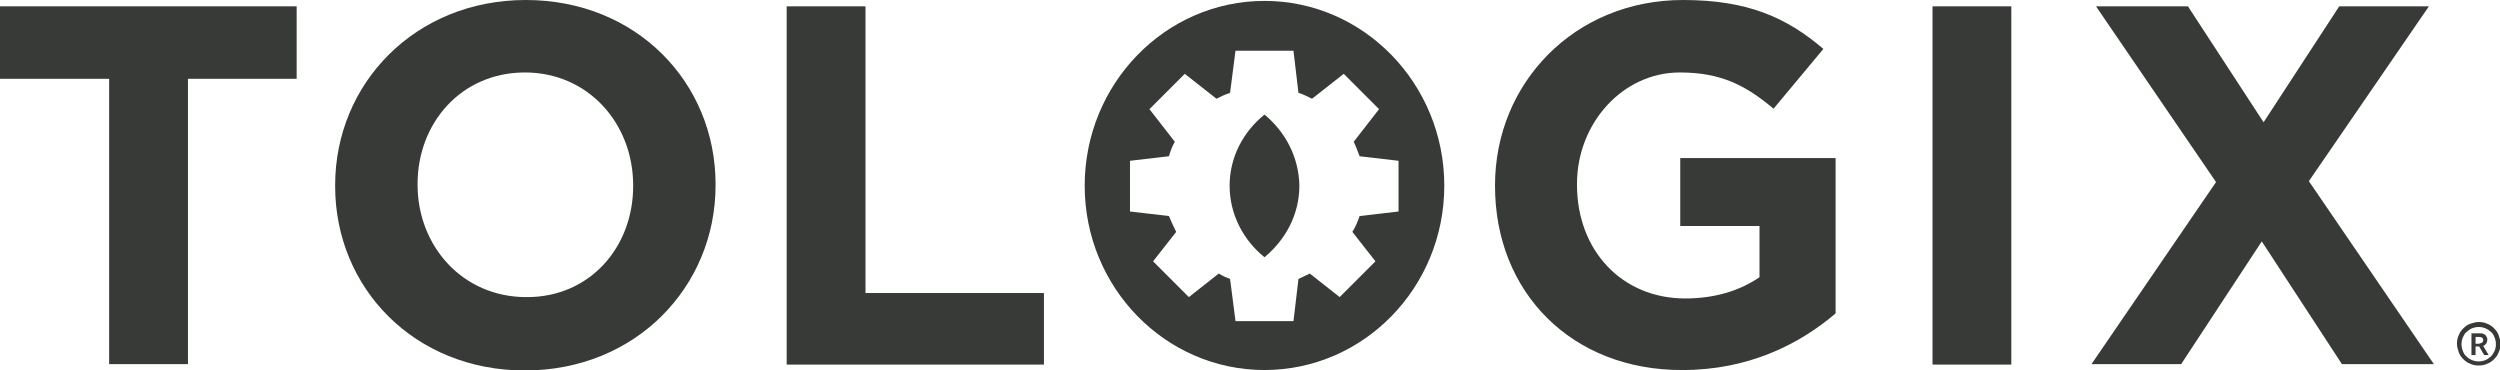
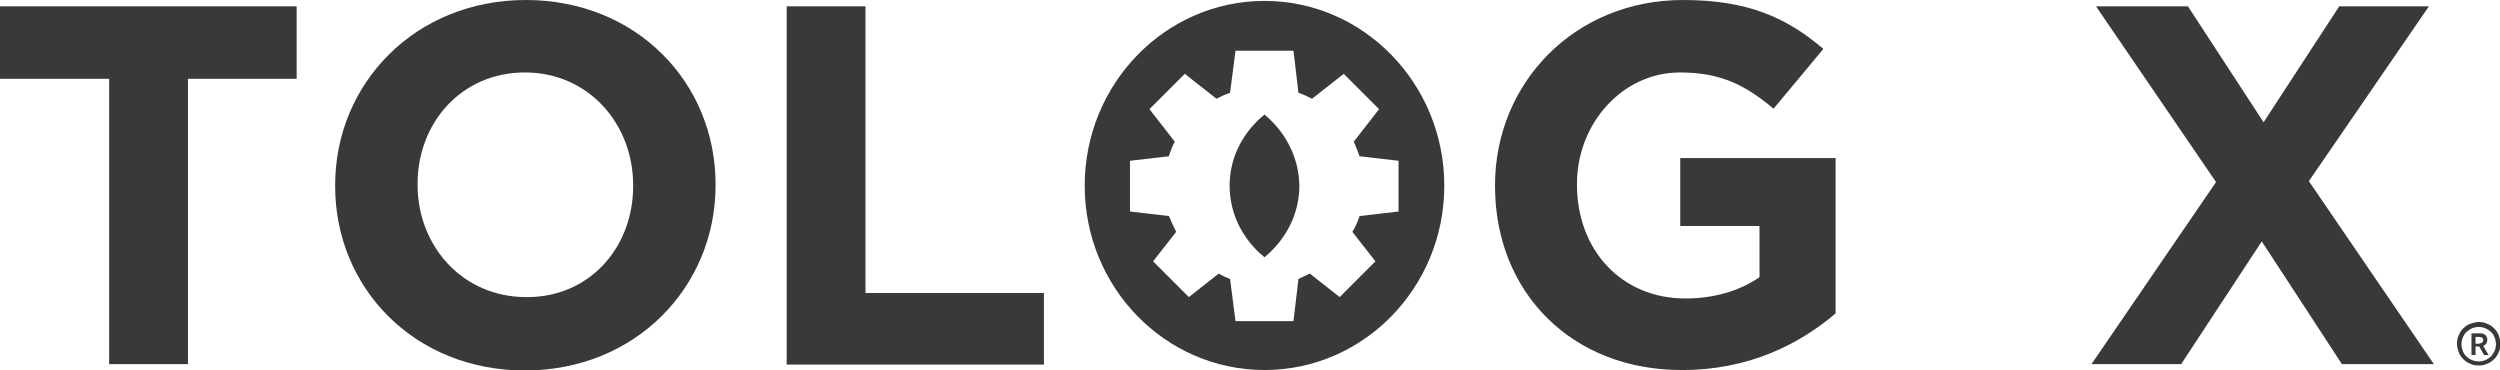
<svg xmlns="http://www.w3.org/2000/svg" version="1.1" id="Layer_1" x="0px" y="0px" viewBox="0 0 552 81.8" style="enable-background:new 0 0 552 81.8;" xml:space="preserve">
  <style type="text/css">
	.st0{fill:#373A36;}
	.st1{fill-rule:evenodd;clip-rule:evenodd;fill:#373A36;}
</style>
  <g>
    <path class="st0" d="M24.1,17.4H0v-16h65.5v16H41.5v63H24.1V17.4z" />
    <path class="st0" d="M173.7,1.4h17.4v63.3h39.4v15.8h-56.8V1.4z" />
    <path class="st0" d="M74,41.1v-0.2C74,18.4,91.7,0,116.1,0C140.5,0,158,18.2,158,40.7v0.2c0,22.5-17.7,40.9-42.1,40.9   C91.5,81.8,74,63.6,74,41.1z M139.8,41.1v-0.2c0-13.6-9.9-24.9-23.9-24.9c-14,0-23.7,11.1-23.7,24.6v0.2c0,13.5,9.9,24.8,24,24.8   C130.1,65.7,139.8,54.7,139.8,41.1z" />
    <path class="st0" d="M330.1,41.1v-0.2c0-22.5,17.5-40.9,41.5-40.9c14.2,0,22.8,3.8,31,10.8l-11,13.2c-6.1-5.1-11.5-8-20.7-8   c-12.6,0-22.7,11.2-22.7,24.6v0.2c0,14.5,9.9,25.1,23.9,25.1c6.3,0,11.9-1.6,16.4-4.7V49.9h-17.5v-15h34.3v34.3   c-8.1,6.9-19.3,12.5-33.8,12.5C347,81.8,330.1,64.5,330.1,41.1z" />
-     <path class="st0" d="M426.7,1.4h17.4v79.1h-17.4V1.4z" />
    <path class="st0" d="M489.3,40.2L462.8,1.4h20.3L499.8,27l16.7-25.6h19.8L509.8,40l27.6,40.4h-20.3l-17.7-27.1l-17.8,27.1h-19.8   L489.3,40.2z" />
    <path class="st1" d="M279.2,25.3c-4.7,3.8-7.7,9.4-7.7,15.7c0,6.3,3,12,7.7,15.8c4.7-3.9,7.7-9.5,7.7-15.8   C286.8,34.7,283.8,29.1,279.2,25.3z M279.2,0.2c-21.9,0-39.7,18.3-39.7,40.8s17.8,40.7,39.7,40.7c21.9,0,39.7-18.2,39.7-40.7   S301.1,0.2,279.2,0.2z M300.2,47.7c-0.4,1.2-0.9,2.4-1.6,3.5l5.1,6.5l-7.9,7.9l-6.6-5.2c-0.8,0.4-1.7,0.8-2.5,1.2l-1.1,9.3h-12.8   l-1.2-9.3c-0.8-0.3-1.7-0.7-2.5-1.2l-6.6,5.2l-7.9-7.9l5.1-6.5c-0.6-1.2-1.1-2.3-1.6-3.5l-8.6-1V35.5l8.6-1c0.3-1,0.7-2.2,1.3-3.2   l-5.6-7.2l7.8-7.8l7,5.5c1-0.5,2-1,3-1.3l1.2-9.3h12.8l1.1,9.3c1,0.3,2,0.8,3,1.3l7-5.5l7.8,7.8l-5.6,7.2c0.5,1,0.9,2.2,1.3,3.2   l8.6,1v11.2L300.2,47.7z" />
    <g>
      <path class="st0" d="M547.3,80.7c-0.7,0-1.3-0.1-1.9-0.4c-0.6-0.2-1.1-0.6-1.5-1c-0.4-0.4-0.8-0.9-1-1.5c-0.2-0.6-0.4-1.2-0.4-1.9    c0-0.7,0.1-1.3,0.4-1.9c0.2-0.6,0.6-1.1,1-1.5c0.4-0.4,0.9-0.8,1.5-1c0.6-0.2,1.2-0.4,1.9-0.4c0.7,0,1.3,0.1,1.9,0.4    c0.6,0.2,1.1,0.6,1.5,1s0.8,0.9,1,1.5c0.2,0.6,0.4,1.2,0.4,1.9c0,0.7-0.1,1.3-0.4,1.9c-0.2,0.6-0.6,1.1-1,1.5s-0.9,0.8-1.5,1    C548.6,80.6,548,80.7,547.3,80.7z M547.3,79.8c0.5,0,1-0.1,1.5-0.3s0.8-0.5,1.2-0.8c0.3-0.3,0.6-0.8,0.8-1.2    c0.2-0.5,0.3-1,0.3-1.5s-0.1-1-0.3-1.5c-0.2-0.5-0.4-0.9-0.8-1.2c-0.3-0.3-0.7-0.6-1.2-0.8s-0.9-0.3-1.5-0.3c-0.5,0-1,0.1-1.5,0.3    s-0.8,0.5-1.2,0.8s-0.6,0.8-0.8,1.2c-0.2,0.5-0.3,1-0.3,1.5s0.1,1,0.3,1.5c0.2,0.5,0.4,0.9,0.8,1.2c0.3,0.3,0.7,0.6,1.2,0.8    S546.8,79.8,547.3,79.8z M545.6,73.6h1.9c0.3,0,0.6,0,0.8,0.1c0.2,0.1,0.4,0.2,0.5,0.3c0.1,0.1,0.2,0.3,0.3,0.5s0.1,0.3,0.1,0.5    c0,0.3-0.1,0.6-0.2,0.8c-0.2,0.3-0.4,0.4-0.7,0.6l1.2,2h-1l-1.1-1.9h-0.8v1.9h-0.9V73.6z M547.5,75.8c0.3,0,0.5-0.1,0.6-0.2    c0.1-0.1,0.2-0.3,0.2-0.5c0-0.2-0.1-0.4-0.2-0.5c-0.1-0.1-0.4-0.2-0.7-0.2h-0.8v1.5H547.5z" />
    </g>
  </g>
</svg>